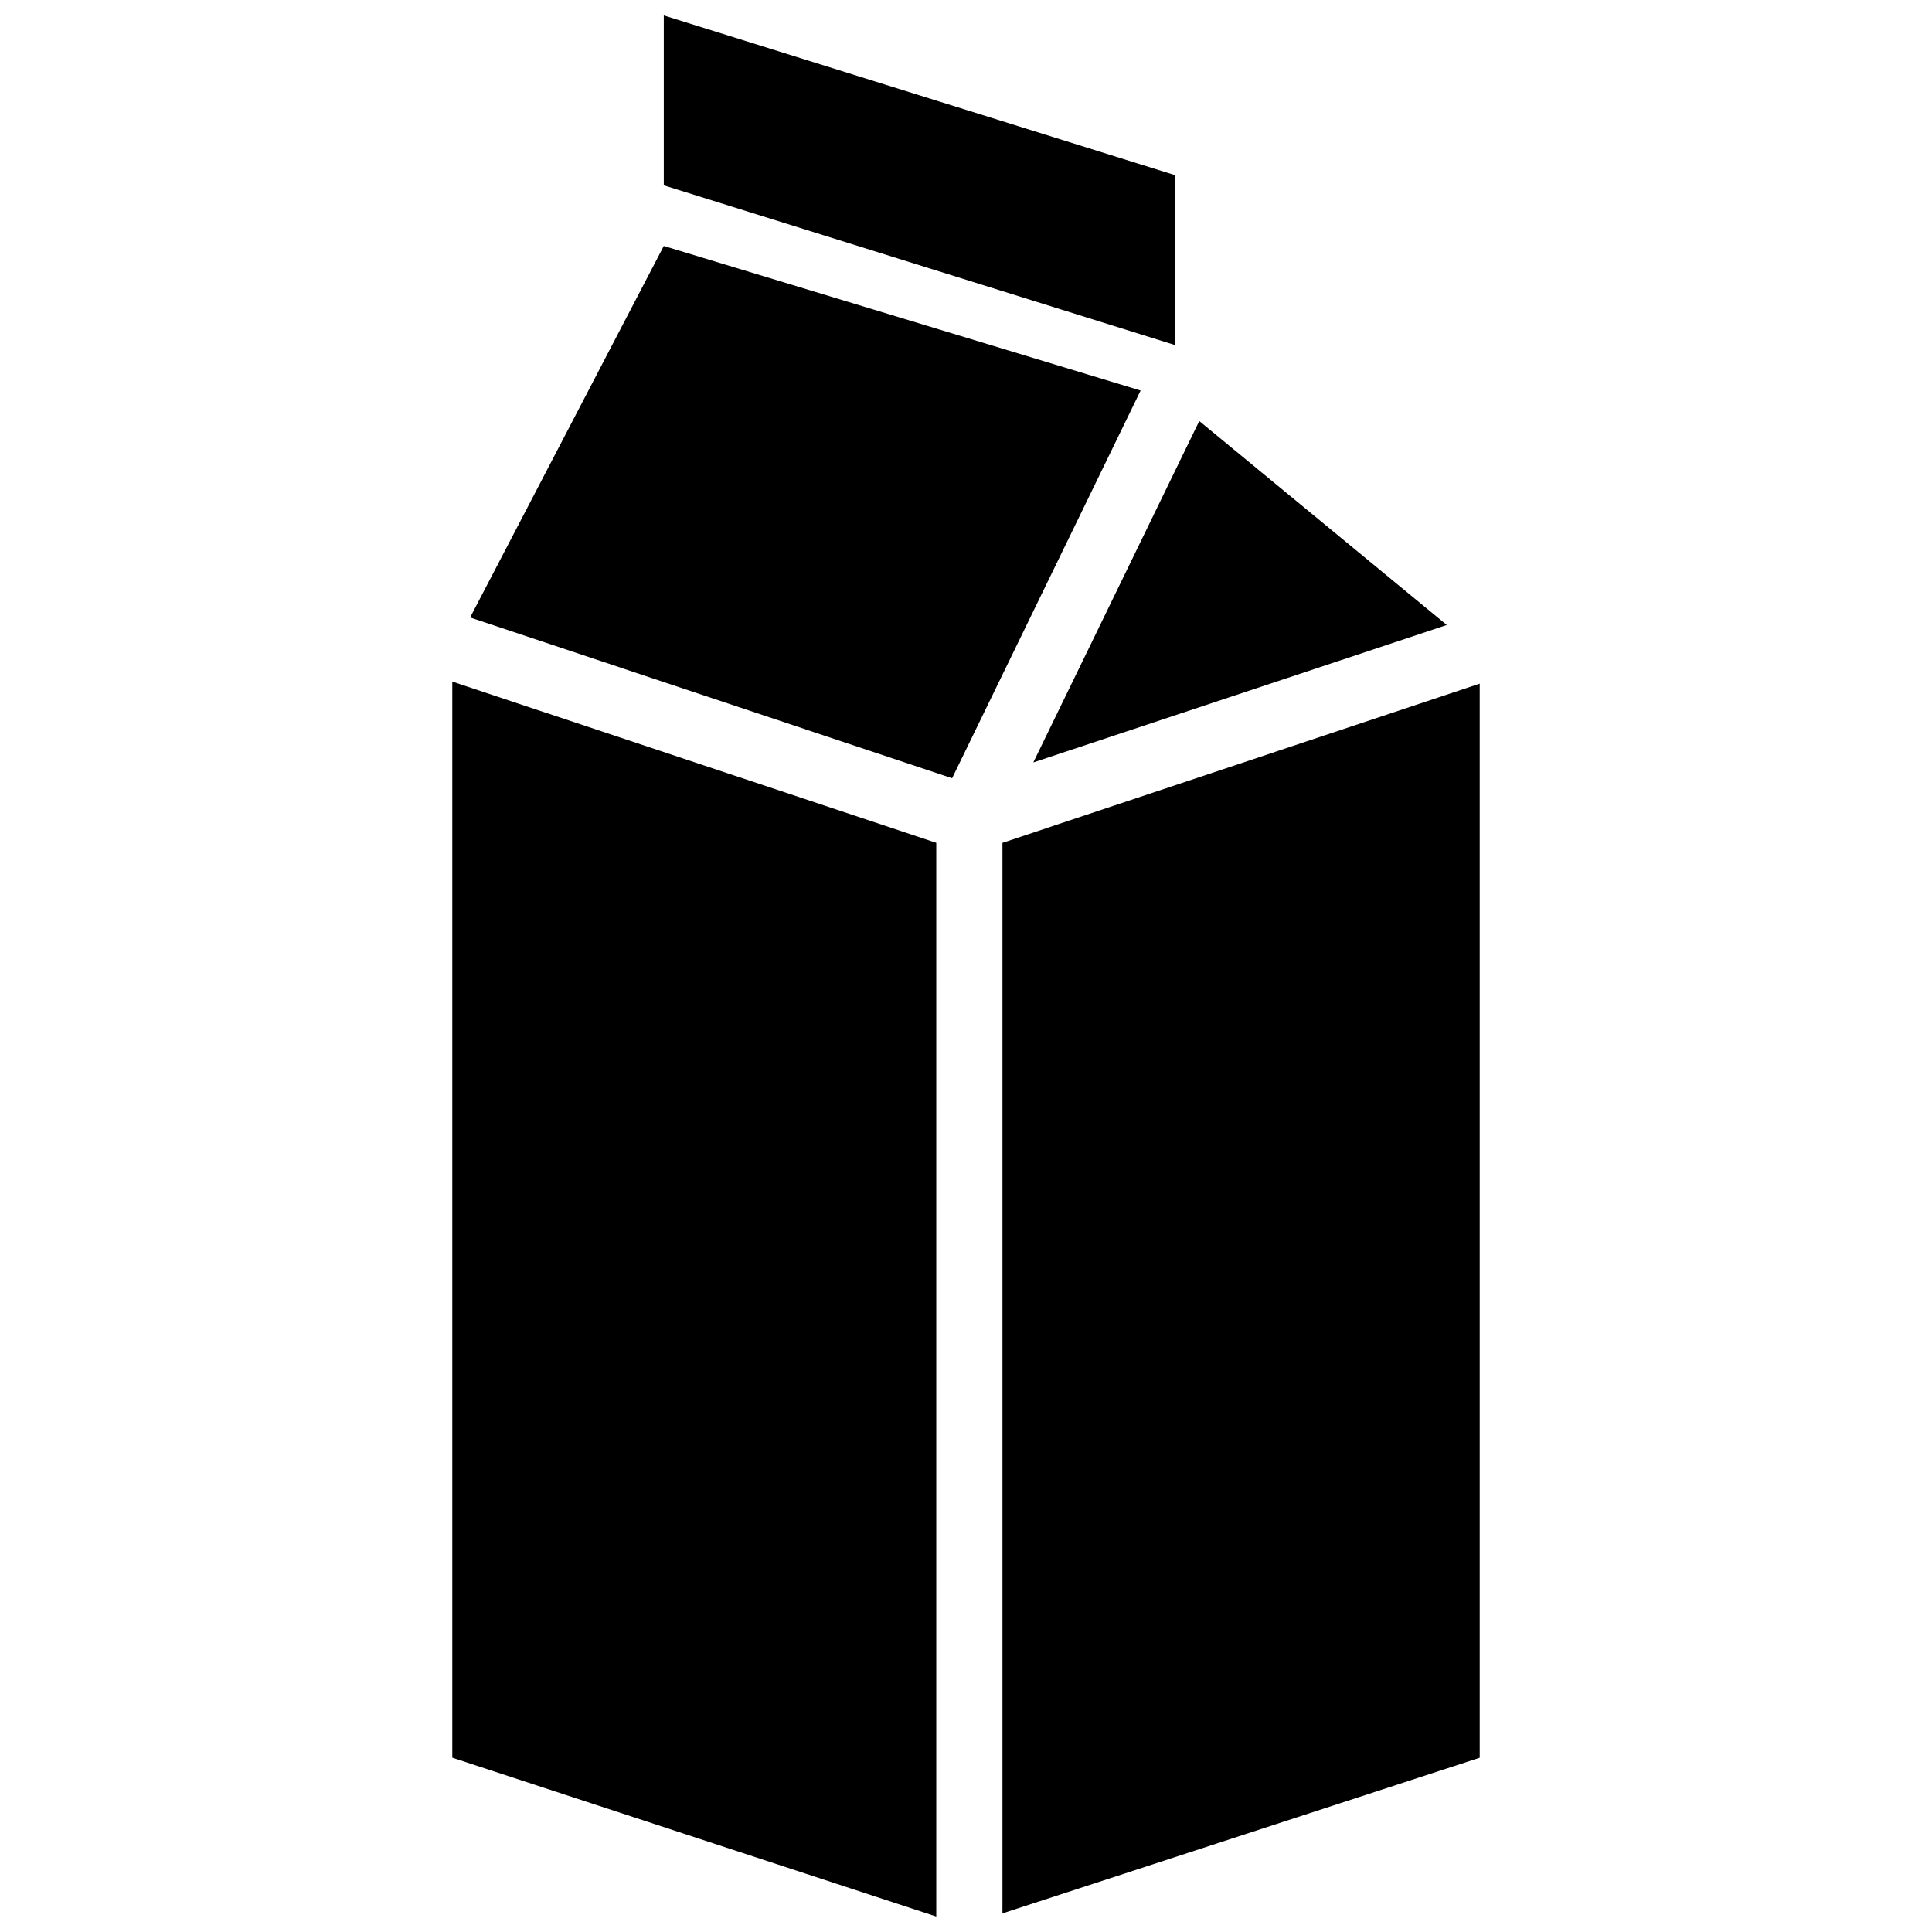
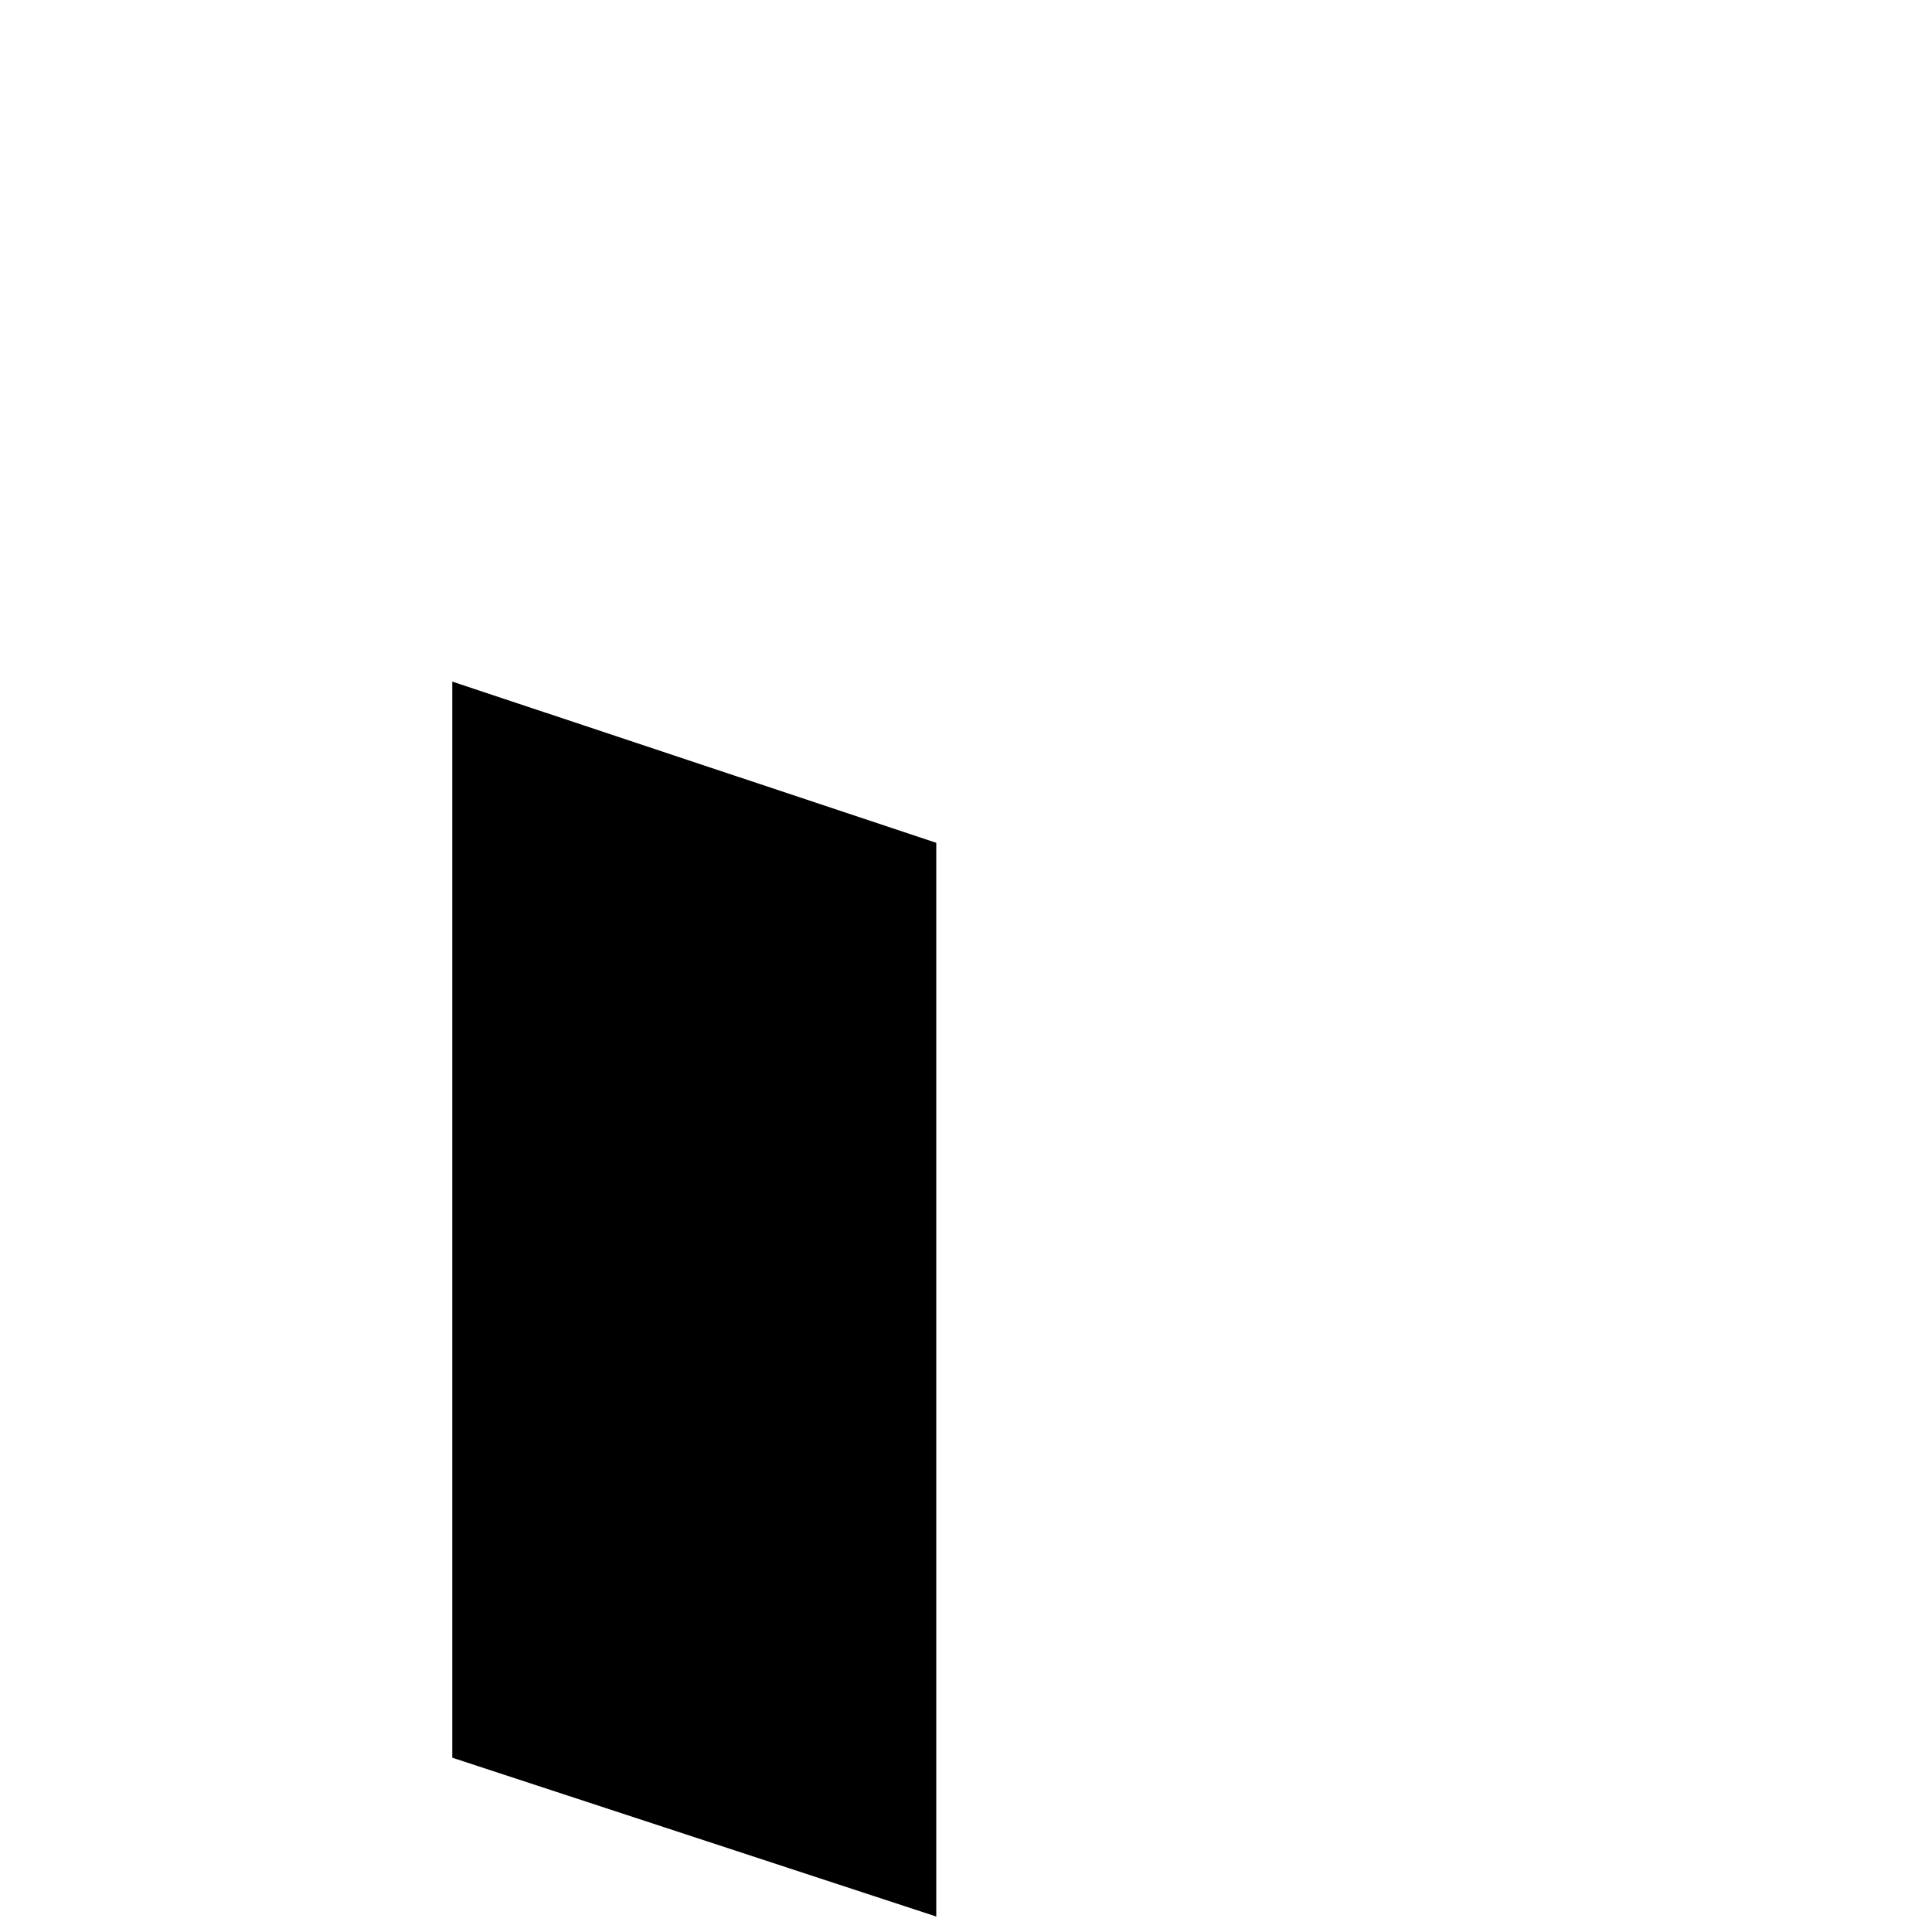
<svg xmlns="http://www.w3.org/2000/svg" width="800px" height="800px" version="1.1" viewBox="144 144 512 512">
  <defs>
    <clipPath id="c">
      <path d="m319 148.09h137v87.906h-137z" />
    </clipPath>
    <clipPath id="b">
      <path d="m409 325h128v326.9h-128z" />
    </clipPath>
    <clipPath id="a">
      <path d="m263 324h130v327.9h-130z" />
    </clipPath>
  </defs>
  <g clip-path="url(#c)">
-     <path d="m455.31 190.39-135.4-42.301v45.027l135.4 42.301z" />
-   </g>
-   <path d="m527.42 309.63-65.602-54.055-43.98 90.477z" />
+     </g>
  <g clip-path="url(#b)">
-     <path d="m409.66 367.36v283.71l126.48-41.25v-284.65z" />
-   </g>
-   <path d="m319.91 209.18-51.324 98.453 127.73 42.613 49.961-102.75z" />
+     </g>
  <g clip-path="url(#a)">
    <path d="m263.86 609.81 128.26 42.09v-284.55l-128.26-42.719z" />
  </g>
</svg>